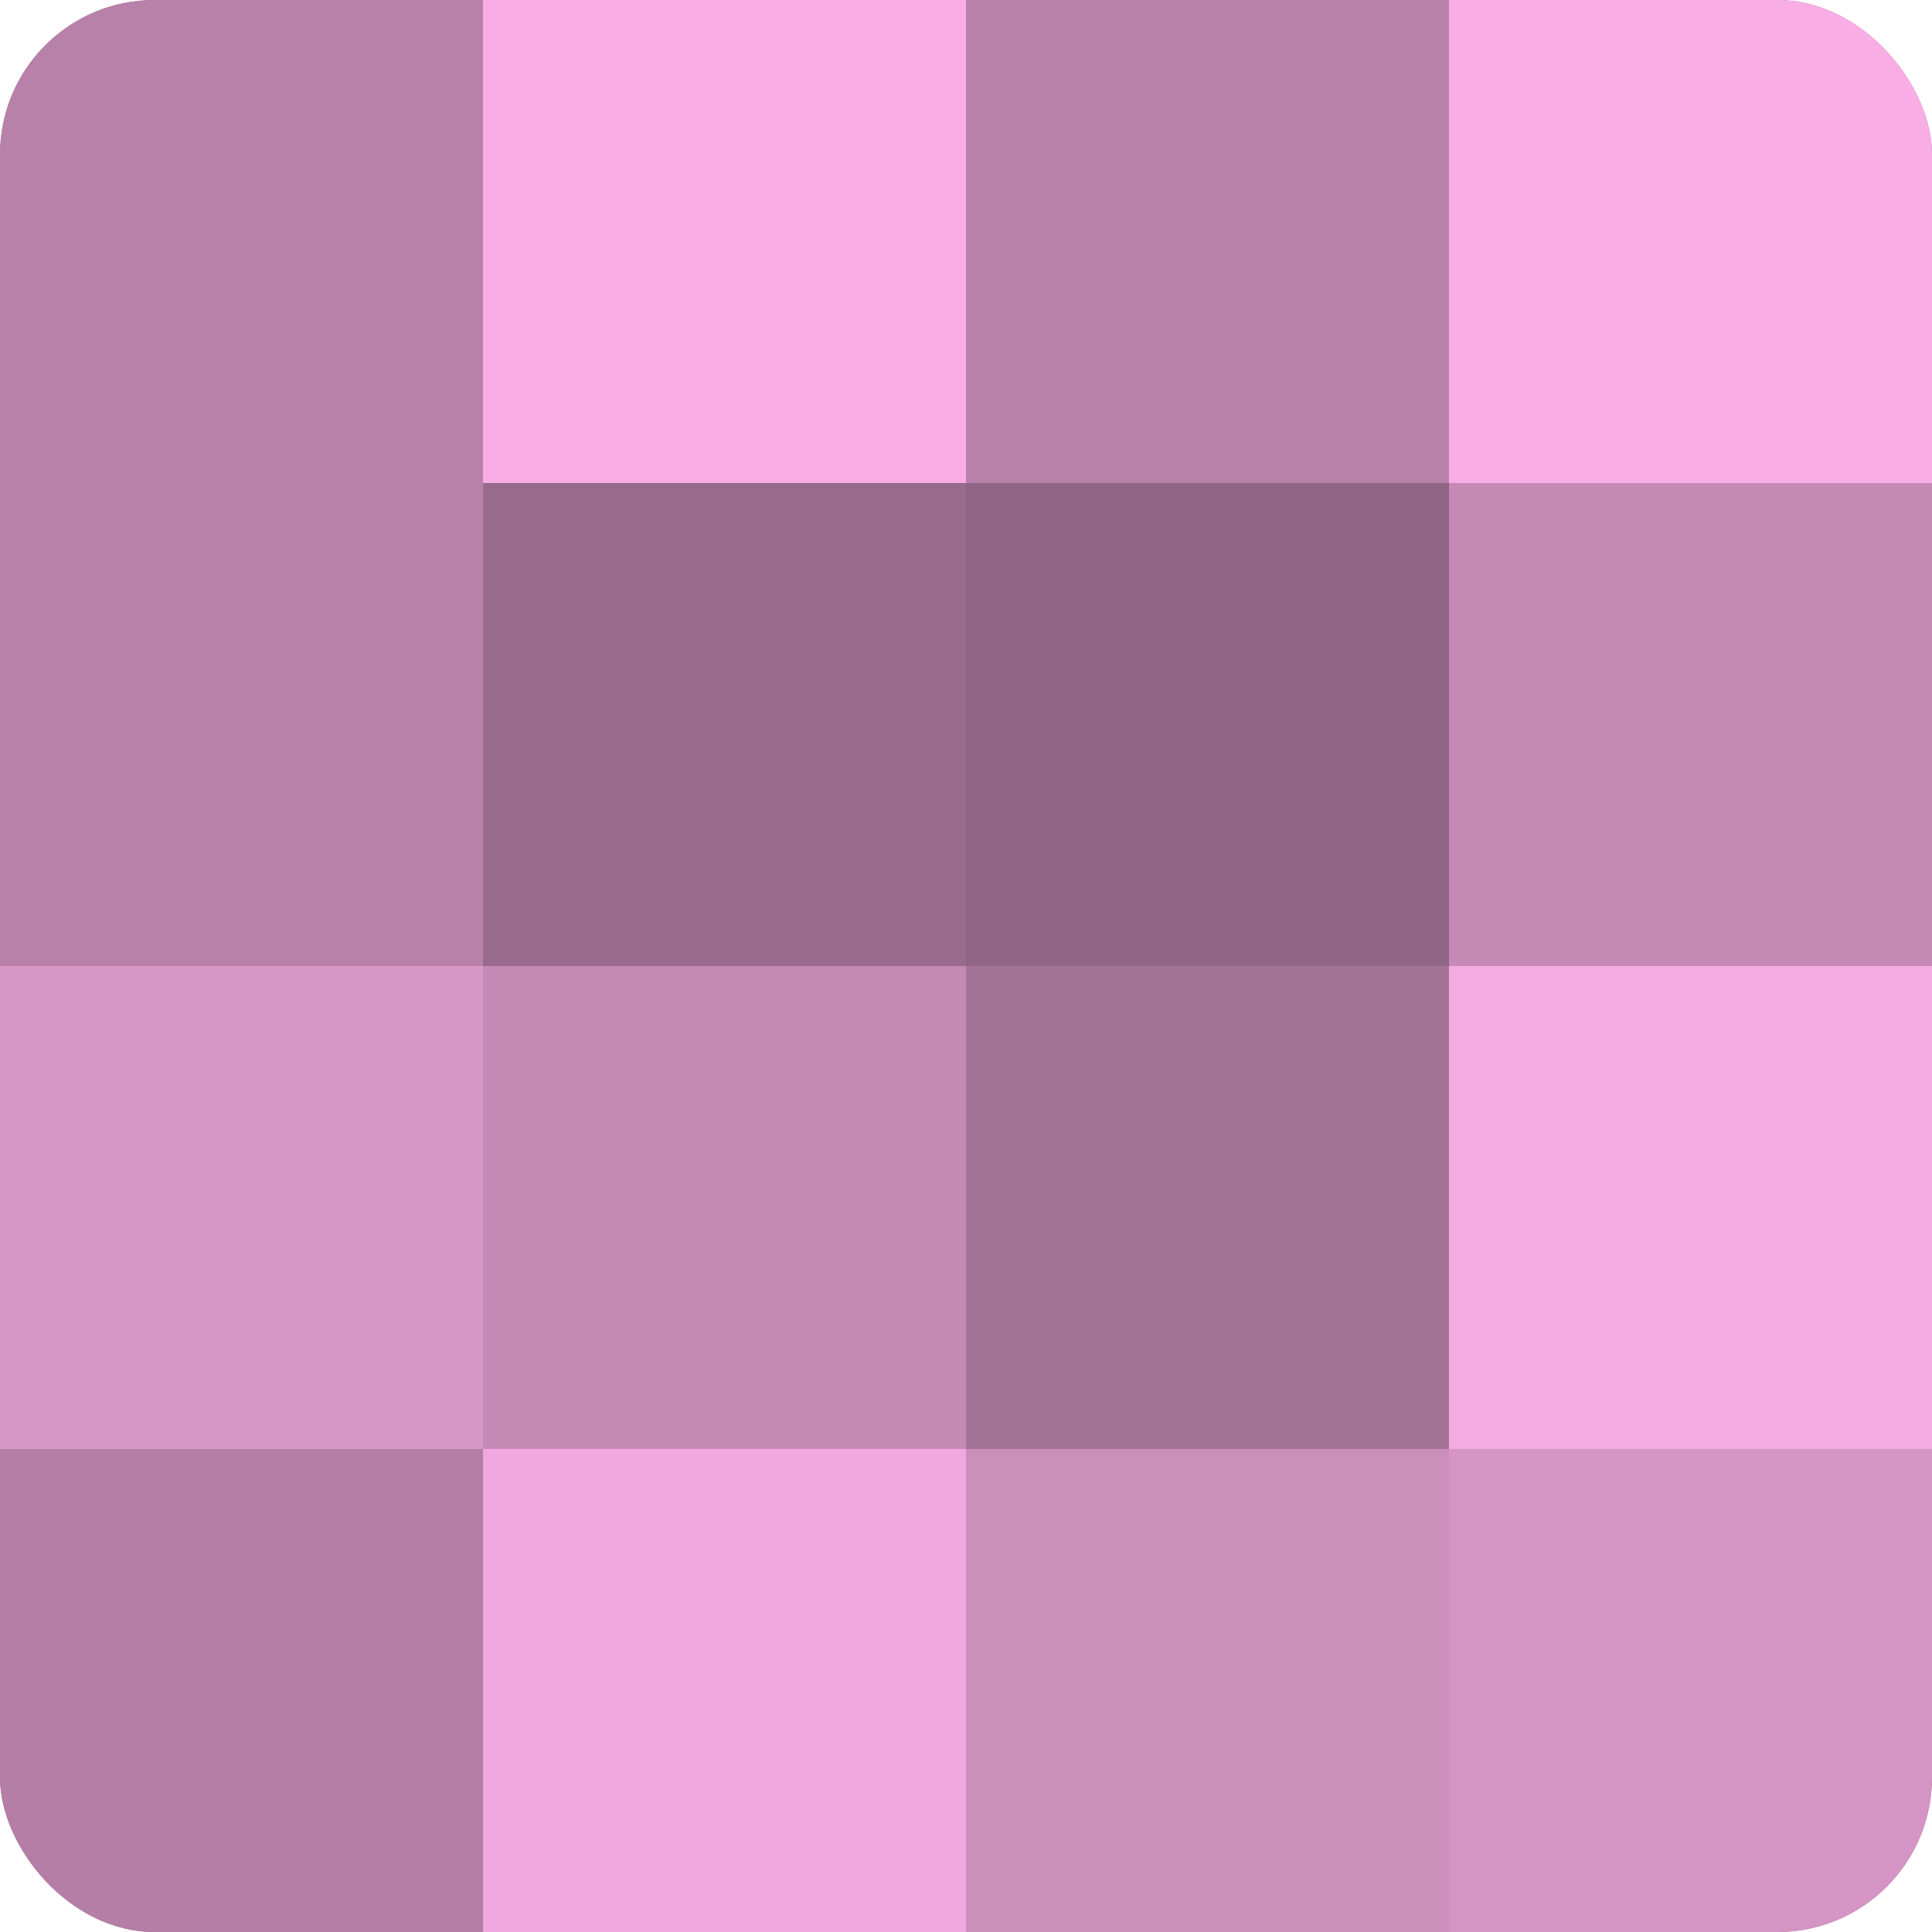
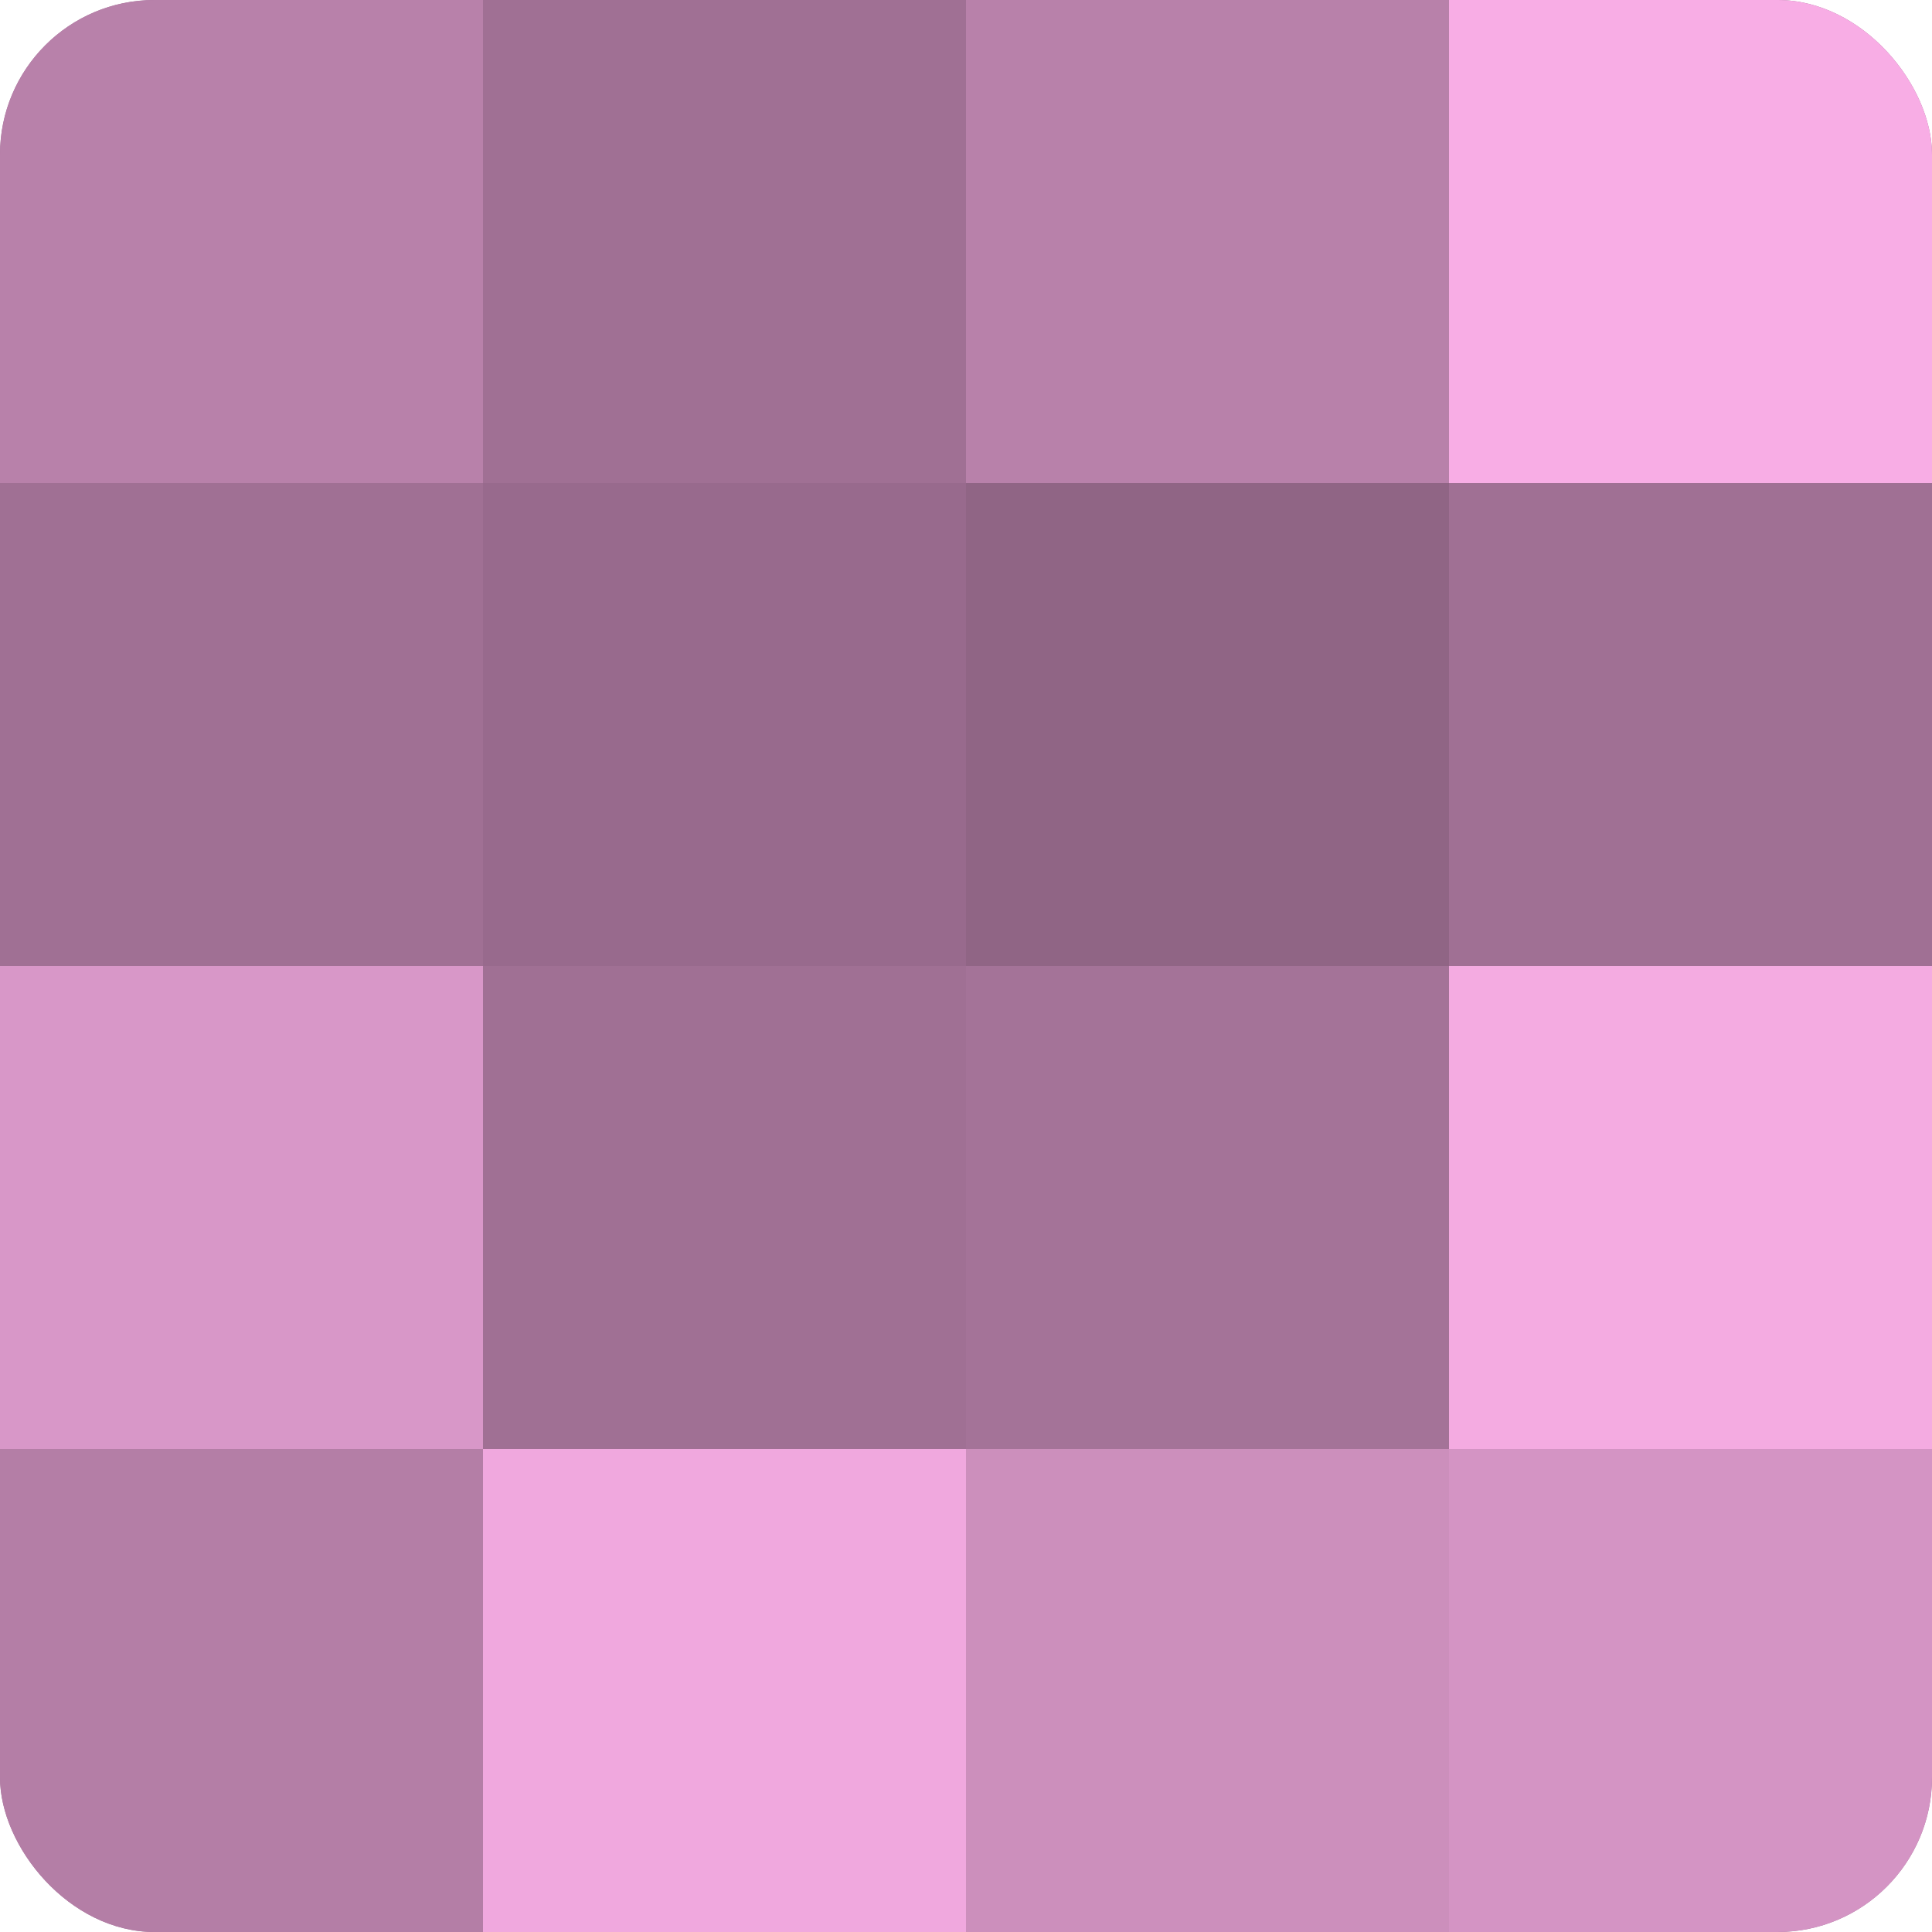
<svg xmlns="http://www.w3.org/2000/svg" width="60" height="60" viewBox="0 0 100 100" preserveAspectRatio="xMidYMid meet">
  <defs>
    <clipPath id="c" width="100" height="100">
      <rect width="100" height="100" rx="8" ry="8" />
    </clipPath>
  </defs>
  <g clip-path="url(#c)">
    <rect width="100" height="100" fill="#a07094" />
    <rect width="25" height="25" fill="#b881aa" />
-     <rect y="25" width="25" height="25" fill="#b881aa" />
    <rect y="50" width="25" height="25" fill="#d897c8" />
    <rect y="75" width="25" height="25" fill="#b47ea6" />
-     <rect x="25" width="25" height="25" fill="#f8ade5" />
    <rect x="25" y="25" width="25" height="25" fill="#986a8d" />
-     <rect x="25" y="50" width="25" height="25" fill="#c489b5" />
    <rect x="25" y="75" width="25" height="25" fill="#f0a8de" />
    <rect x="50" width="25" height="25" fill="#b881aa" />
    <rect x="50" y="25" width="25" height="25" fill="#906585" />
    <rect x="50" y="50" width="25" height="25" fill="#a47398" />
    <rect x="50" y="75" width="25" height="25" fill="#cc8fbc" />
    <rect x="75" width="25" height="25" fill="#f8ade5" />
-     <rect x="75" y="25" width="25" height="25" fill="#c489b5" />
    <rect x="75" y="50" width="25" height="25" fill="#f4abe1" />
    <rect x="75" y="75" width="25" height="25" fill="#d494c4" />
  </g>
</svg>